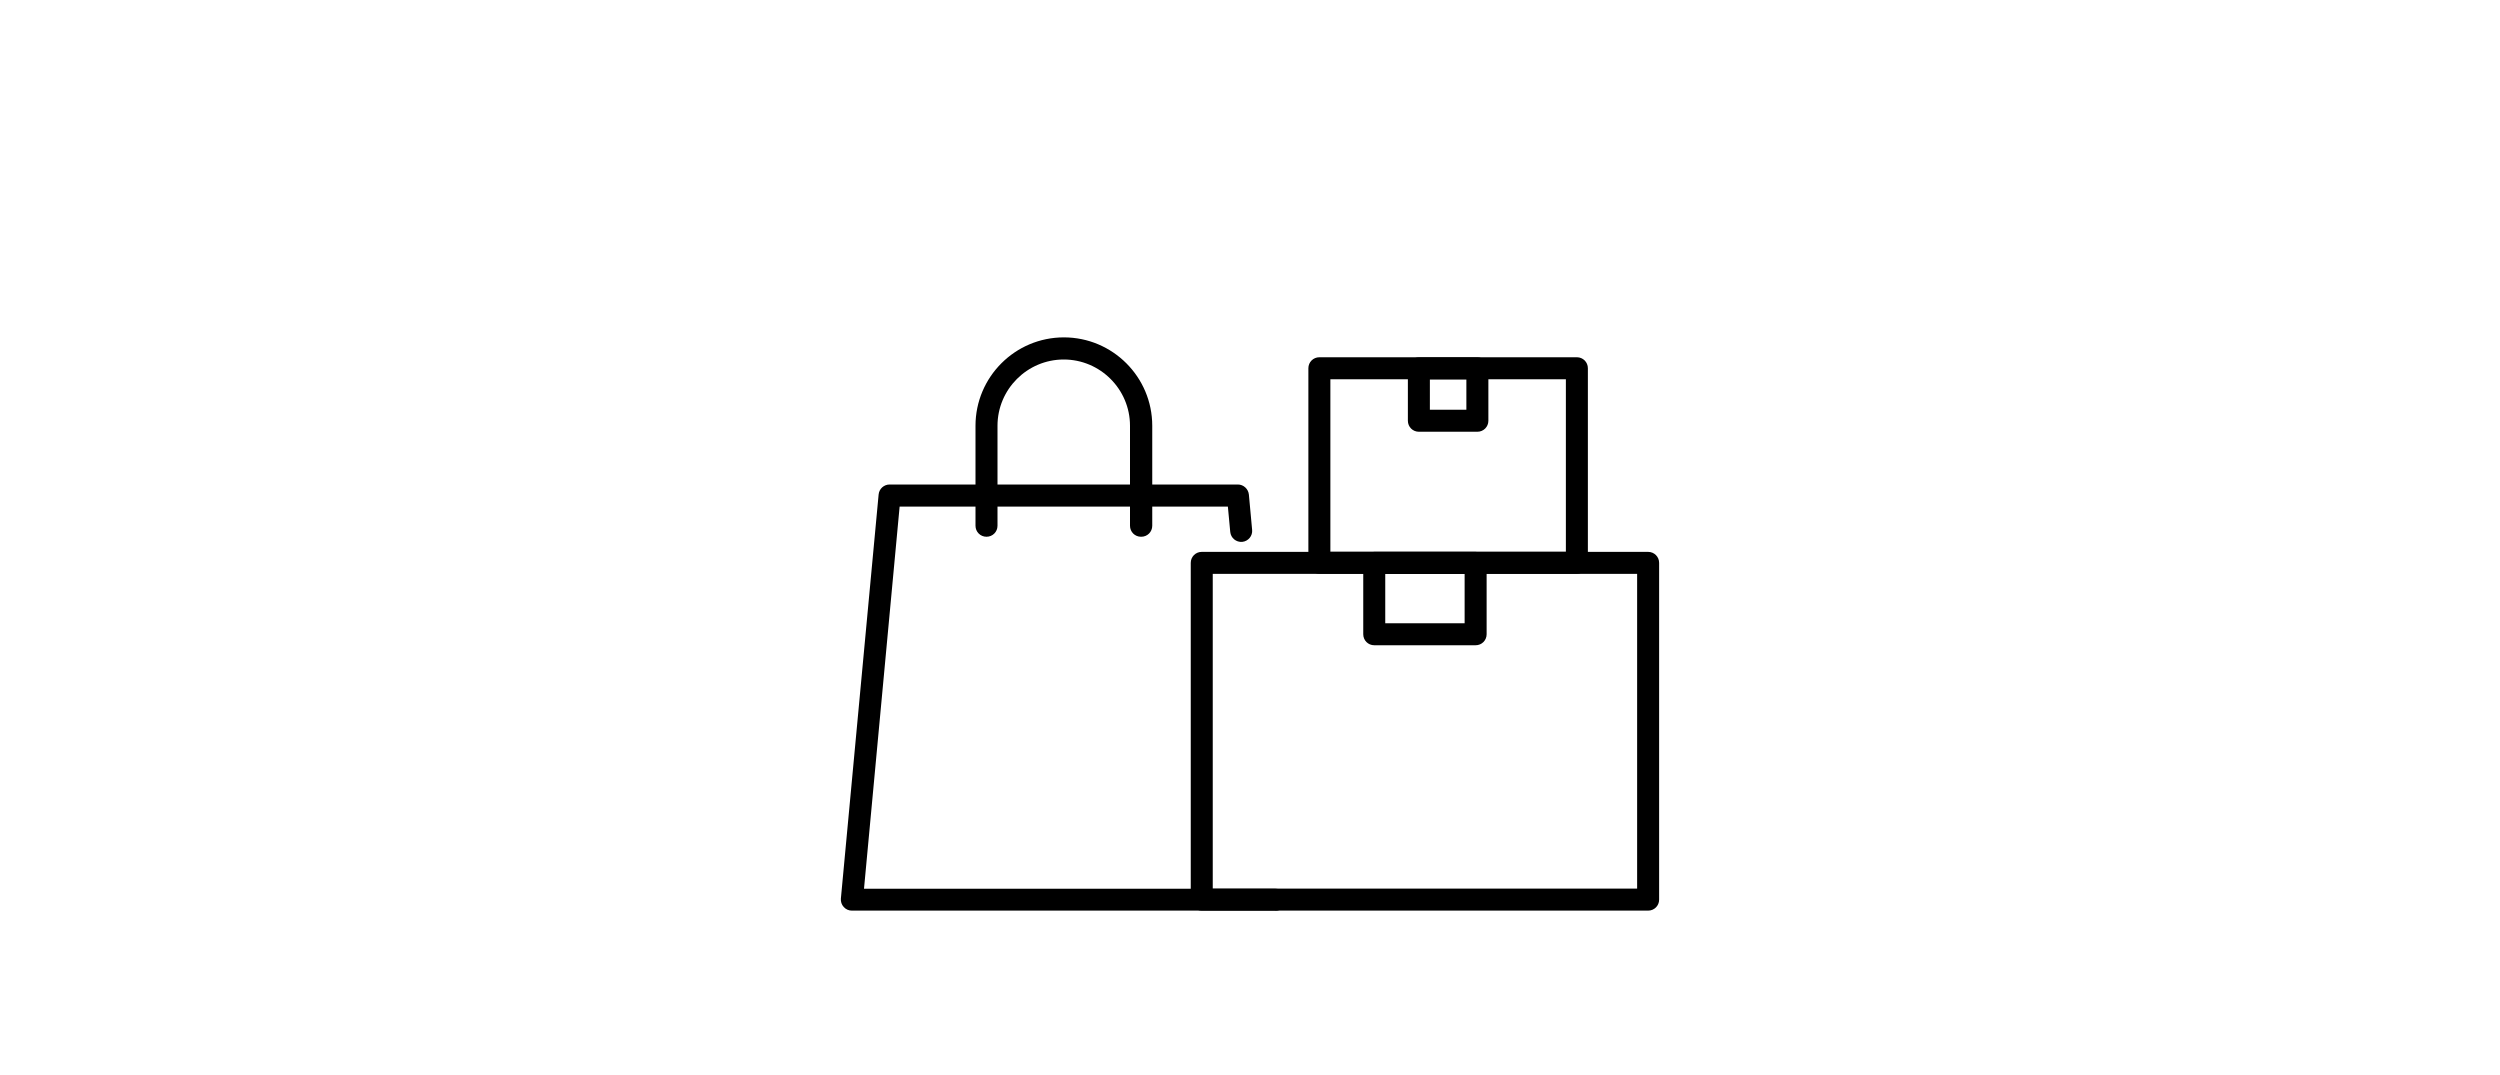
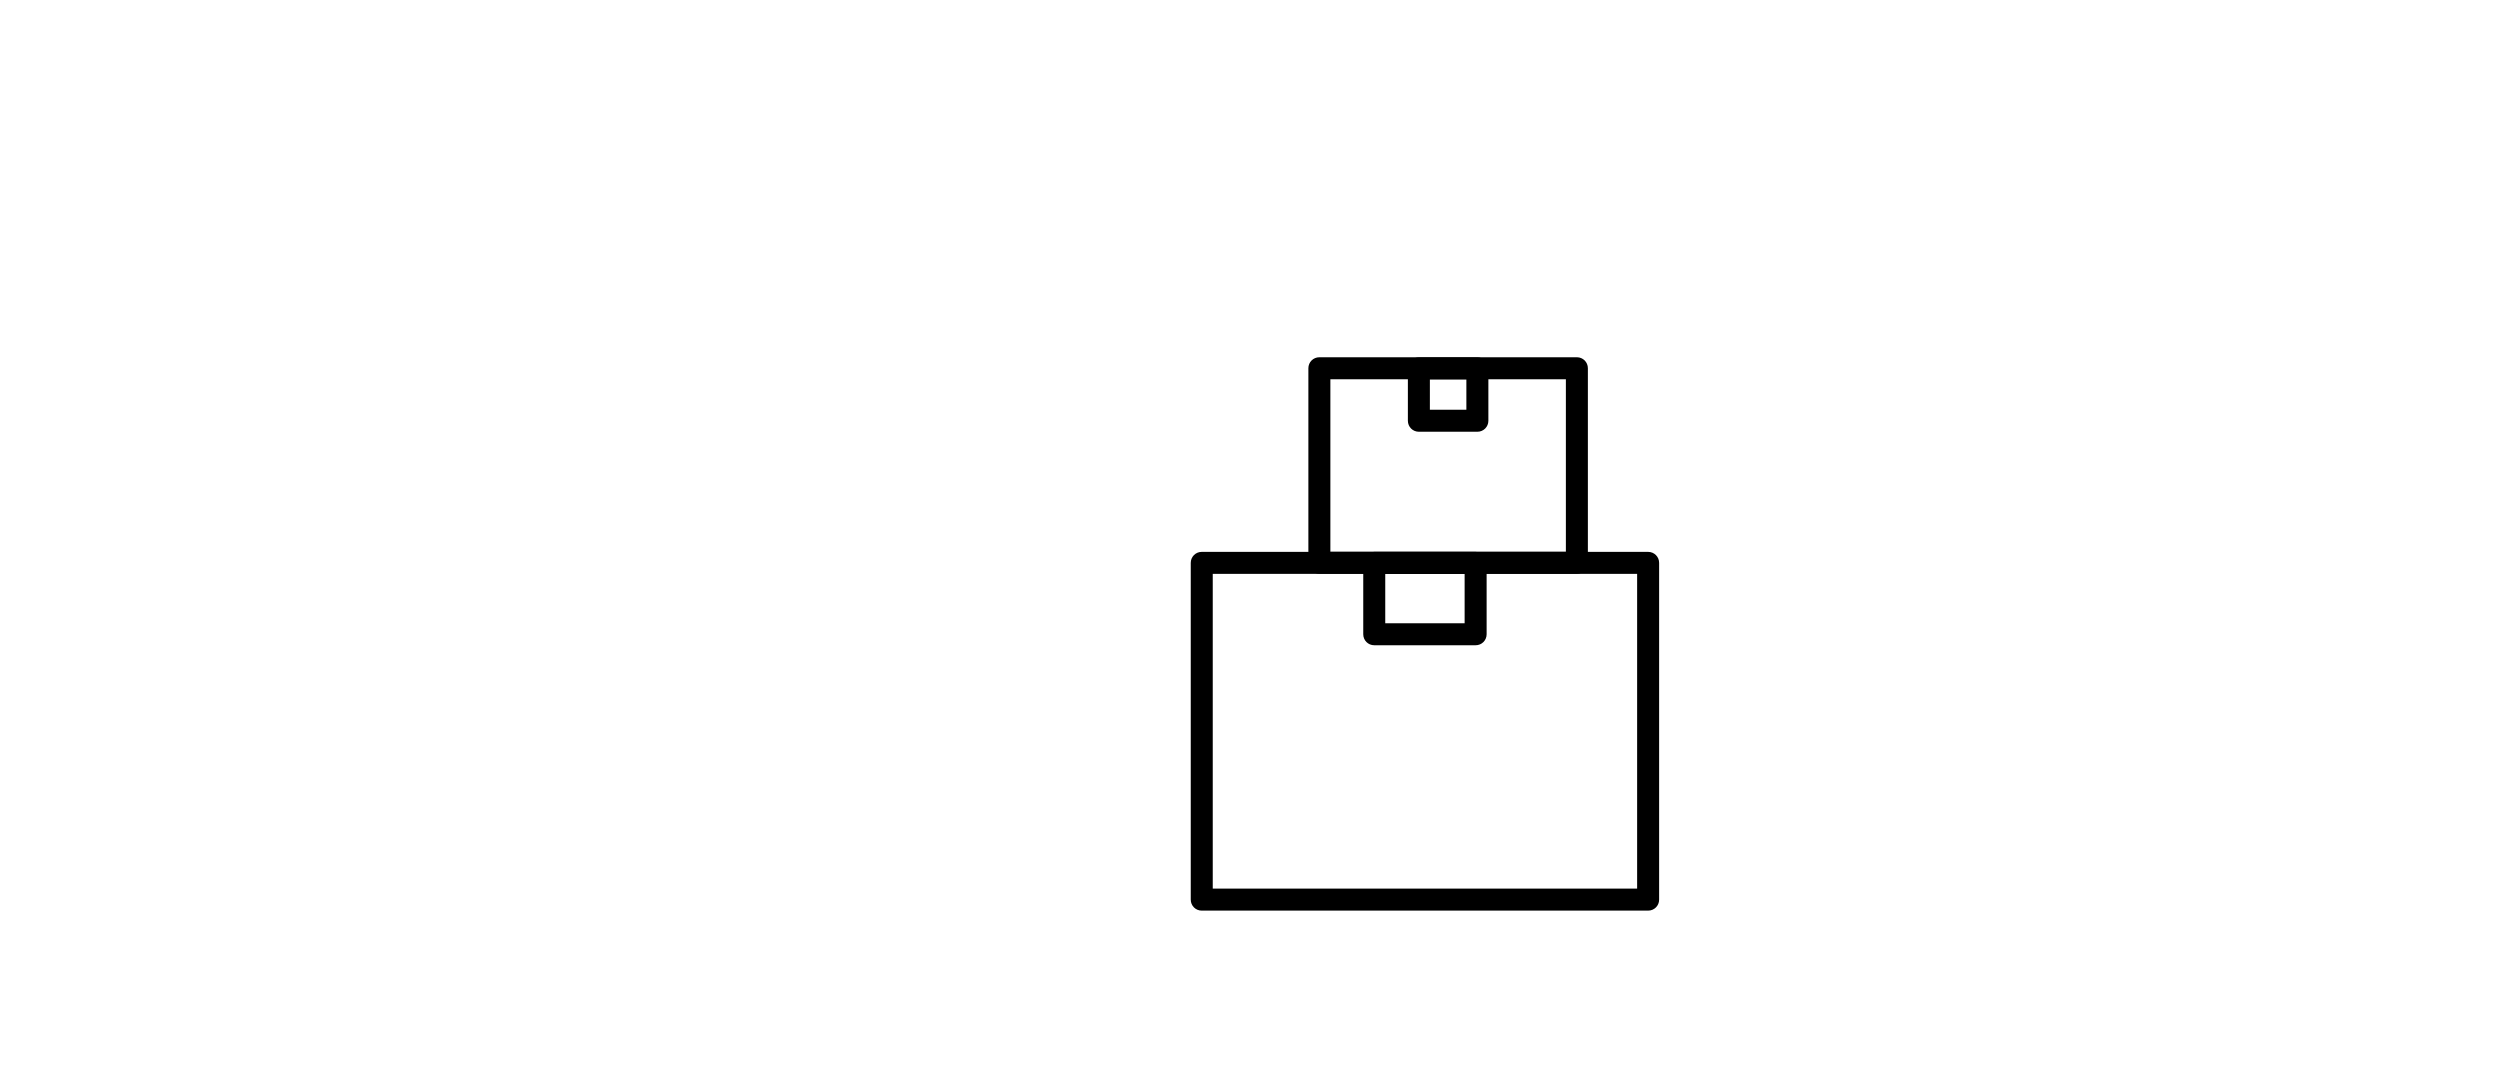
<svg xmlns="http://www.w3.org/2000/svg" id="_レイヤー_2" viewBox="0 0 200 86">
  <defs>
    <style>.cls-1{fill:#fff;}</style>
  </defs>
  <g id="_レイヤー_1-2">
-     <rect class="cls-1" width="200" height="86" />
    <g id="_レイヤー_1-2">
-       <path d="m102.04,72.85h-33.89c-.25,0-.48-.1-.65-.29-.17-.18-.25-.43-.23-.67l3.02-32.33c.04-.45.42-.8.88-.8h27.86c.45,0,.83.35.88.8l.26,2.83c.05.48-.31.91-.79.96-.49.04-.91-.31-.96-.79l-.19-2.03h-26.26l-2.85,30.57h32.92c.49,0,.88.39.88.88s-.39.88-.88.88Z" />
-       <path d="m91.28,42.94c-.49,0-.88-.39-.88-.88v-8c0-2.92-2.38-5.3-5.3-5.3s-5.3,2.38-5.3,5.3v8c0,.49-.39.88-.88.88s-.88-.39-.88-.88v-8c0-3.9,3.17-7.07,7.07-7.07s7.07,3.17,7.07,7.07v8c0,.49-.39.88-.88.88Z" />
      <path d="m131.85,72.85h-35.71c-.49,0-.88-.39-.88-.88v-26.94c0-.49.39-.88.88-.88h35.71c.49,0,.88.39.88.88v26.94c0,.49-.39.88-.88.88Zm-34.83-1.76h33.95v-25.18h-33.95v25.18Z" />
      <path d="m118.05,51.62h-8.11c-.49,0-.88-.39-.88-.88v-5.71c0-.49.39-.88.88-.88h8.11c.49,0,.88.39.88.88v5.71c0,.49-.39.88-.88.88Zm-7.23-1.76h6.35v-3.95h-6.35v3.95Z" />
      <path d="m126.15,45.9h-20.6c-.49,0-.88-.39-.88-.88v-15.56c0-.49.39-.88.88-.88h20.6c.49,0,.88.39.88.88v15.56c0,.49-.39.88-.88.88Zm-19.72-1.76h18.84v-13.8h-18.84v13.8Z" />
      <path d="m118.19,34.54h-4.68c-.49,0-.88-.39-.88-.88v-4.19c0-.49.39-.88.88-.88h4.68c.49,0,.88.39.88.88v4.19c0,.49-.39.88-.88.88Zm-3.8-1.76h2.92v-2.43h-2.92v2.43Z" />
    </g>
  </g>
</svg>